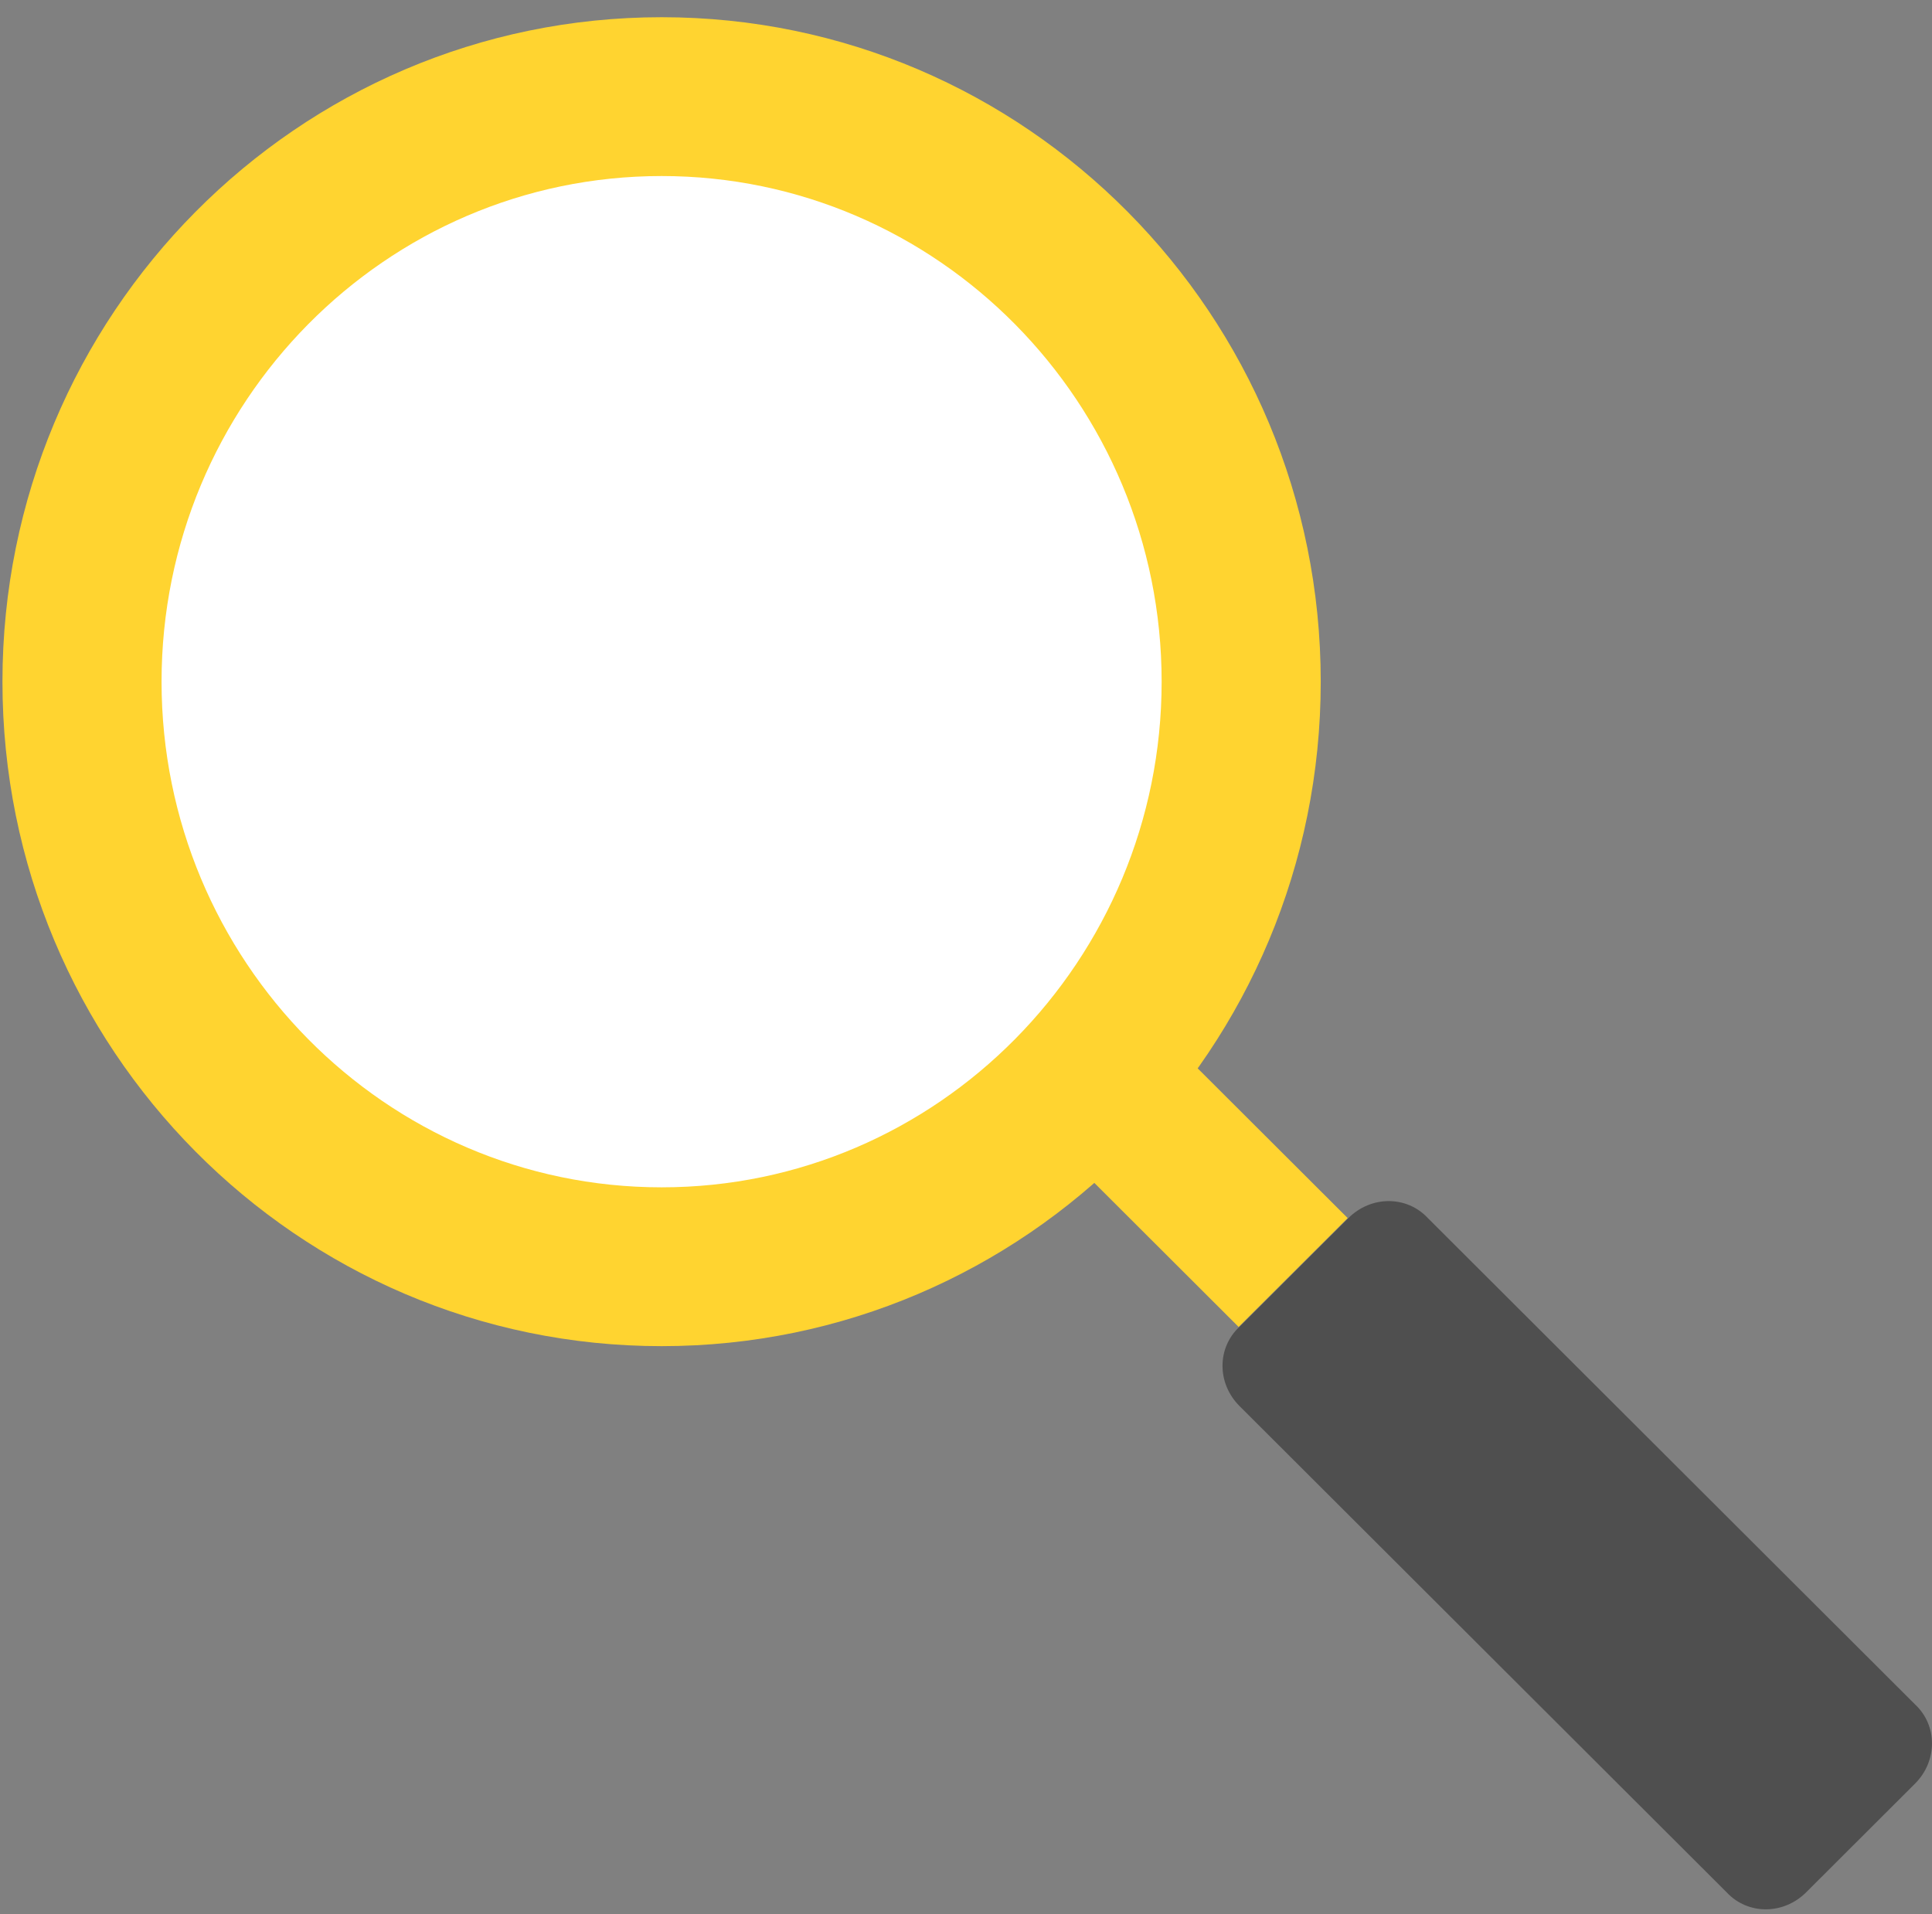
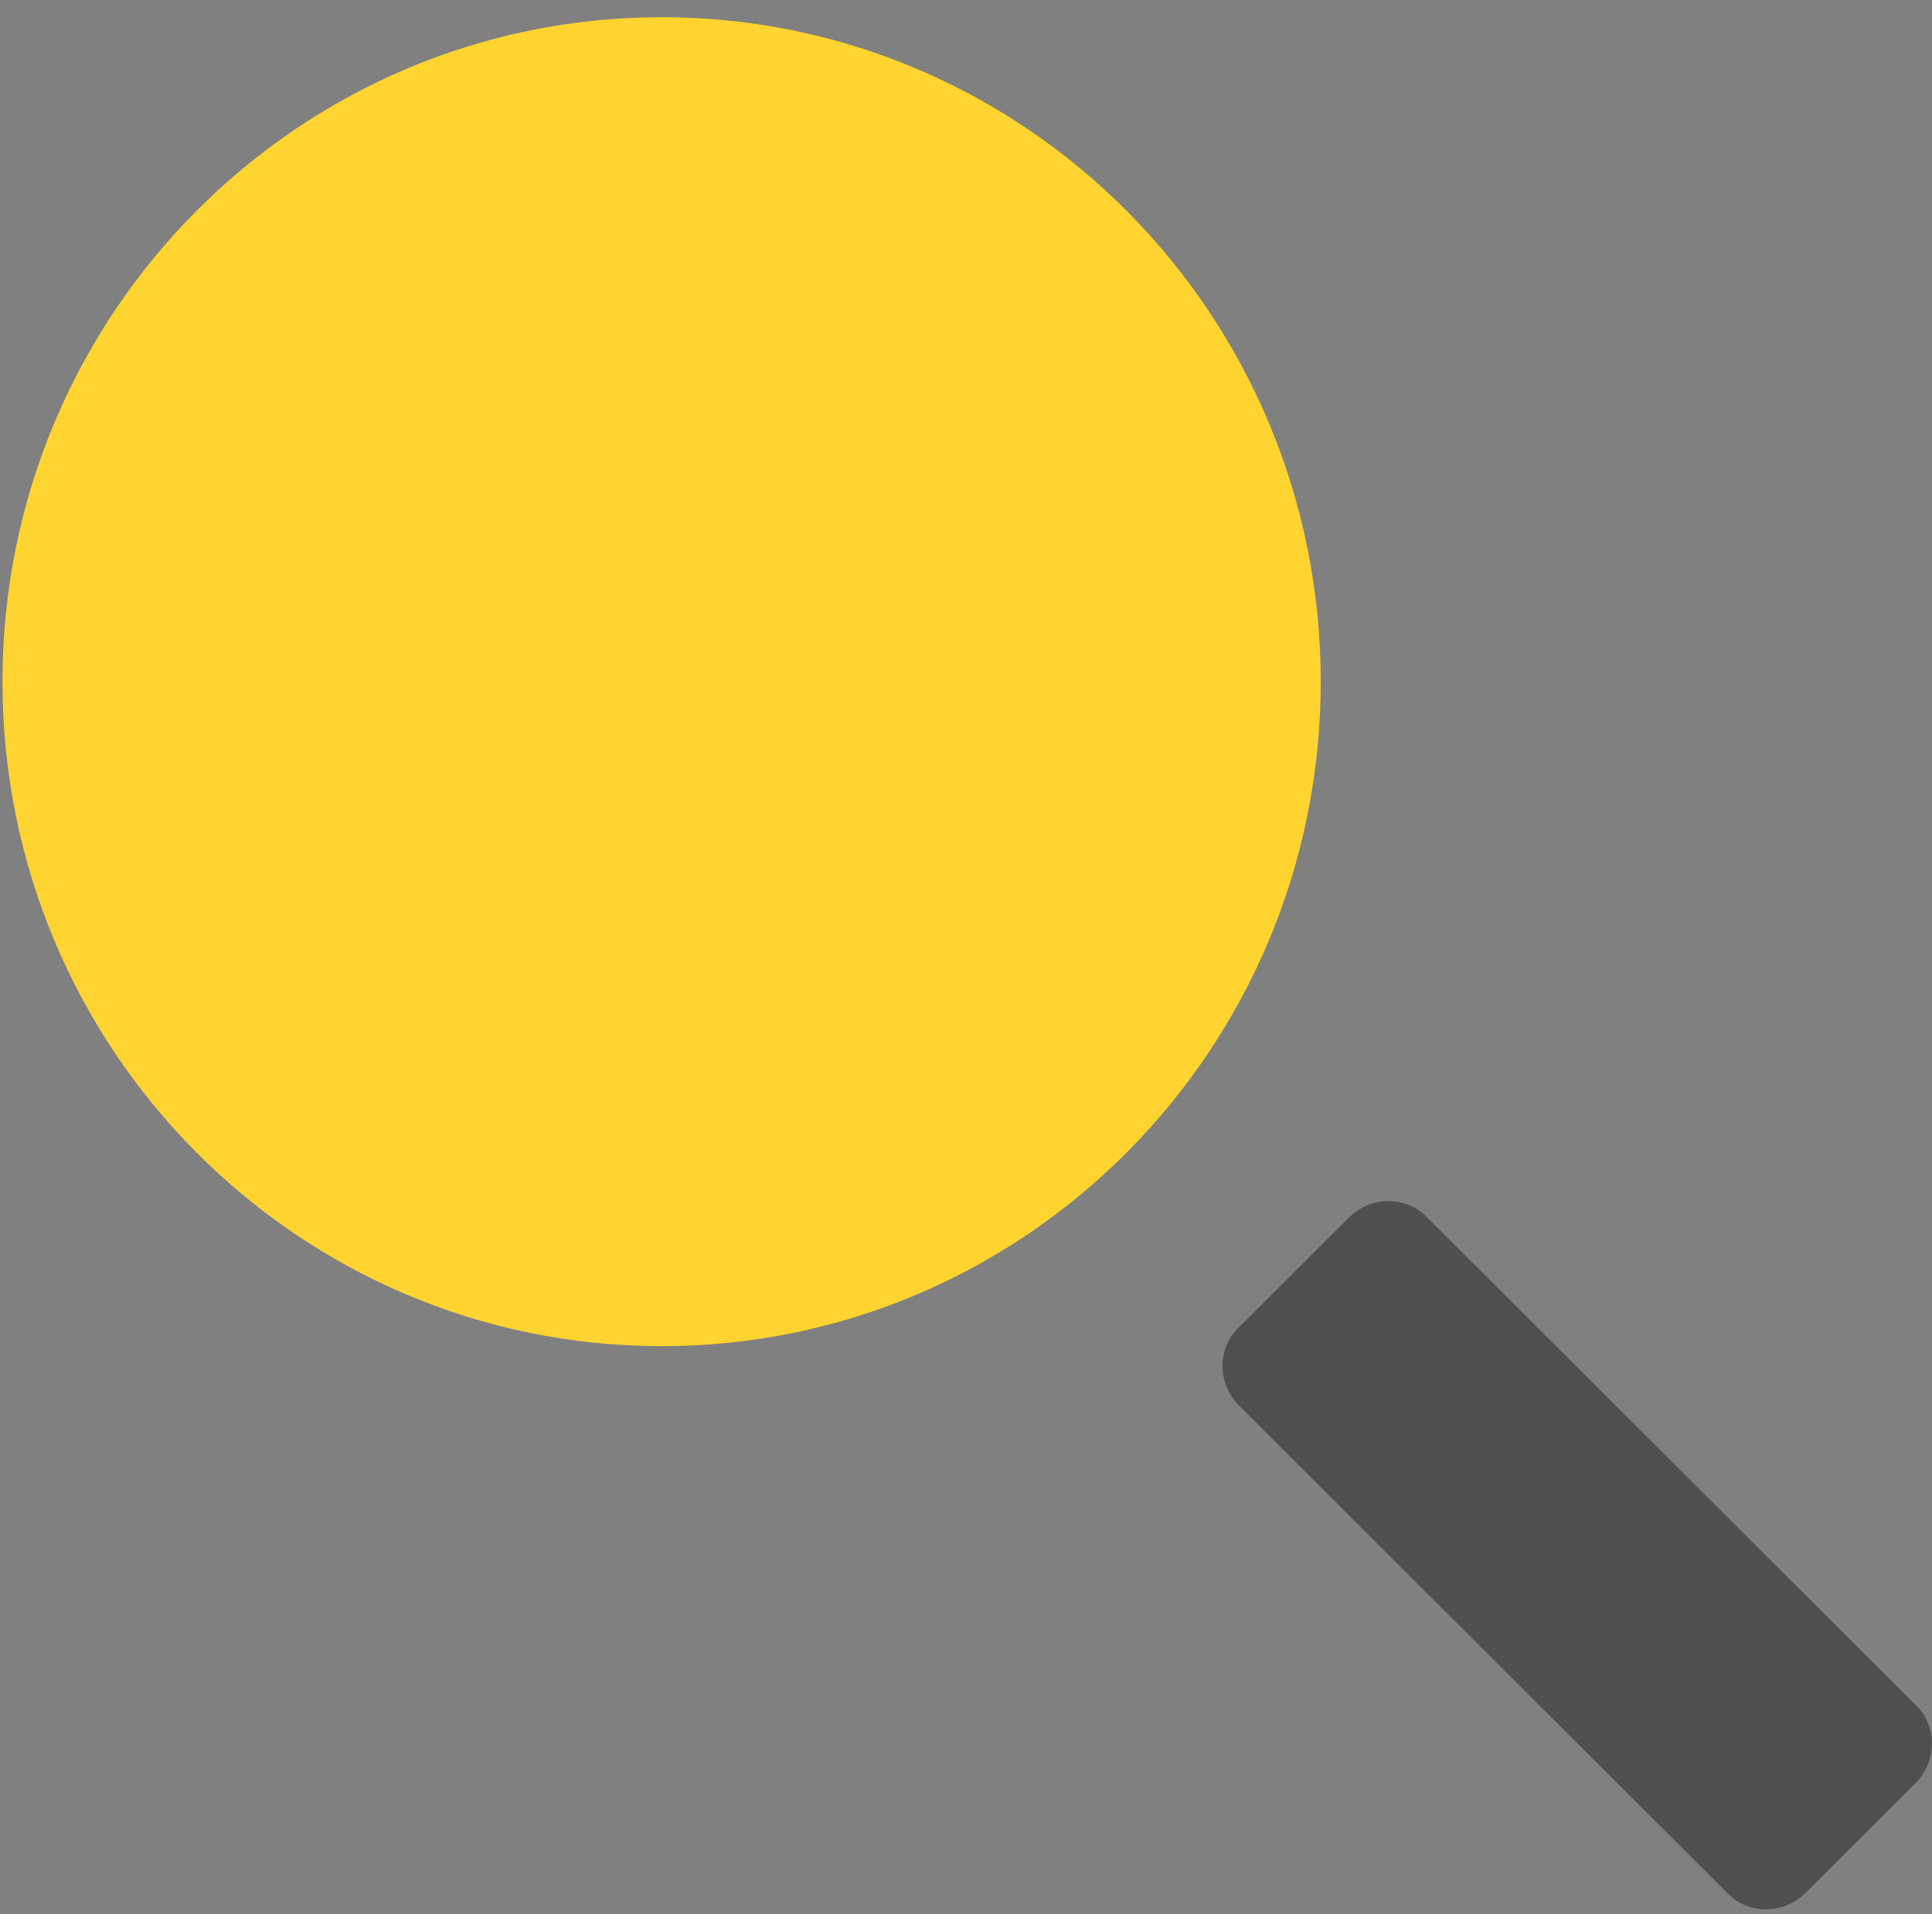
<svg xmlns="http://www.w3.org/2000/svg" width="111" height="110" viewBox="0 0 111 110" fill="none">
  <rect x="0" y="0" width="111" height="110" fill="#808080" stroke="none" />
  <path d="M110.02 102.493L103.771 108.732C102.465 110.036 100.413 110.036 99.2 108.732L71.217 80.795C69.911 79.491 69.911 77.443 71.217 76.232L77.467 69.993C78.773 68.689 80.825 68.689 82.037 69.993L110.02 97.93C111.326 99.14 111.326 101.189 110.02 102.493Z" fill="#4F4F4F" />
-   <path d="M66.414 58.995L60.148 65.25L71.163 76.246L77.429 69.991L66.414 58.995Z" fill="#FFD430" />
  <path d="M38.011 77.35C58.926 77.35 75.881 60.256 75.881 39.169C75.881 18.083 58.926 0.989 38.011 0.989C17.096 0.989 0.141 18.083 0.141 39.169C0.141 60.256 17.096 77.35 38.011 77.35Z" fill="#FFD430" />
-   <path d="M38.011 68.224C22.154 68.224 9.282 55.187 9.282 39.169C9.282 23.152 22.154 10.115 38.011 10.115C53.868 10.115 66.74 23.152 66.74 39.169C66.74 55.187 53.868 68.224 38.011 68.224Z" fill="white" />
</svg>